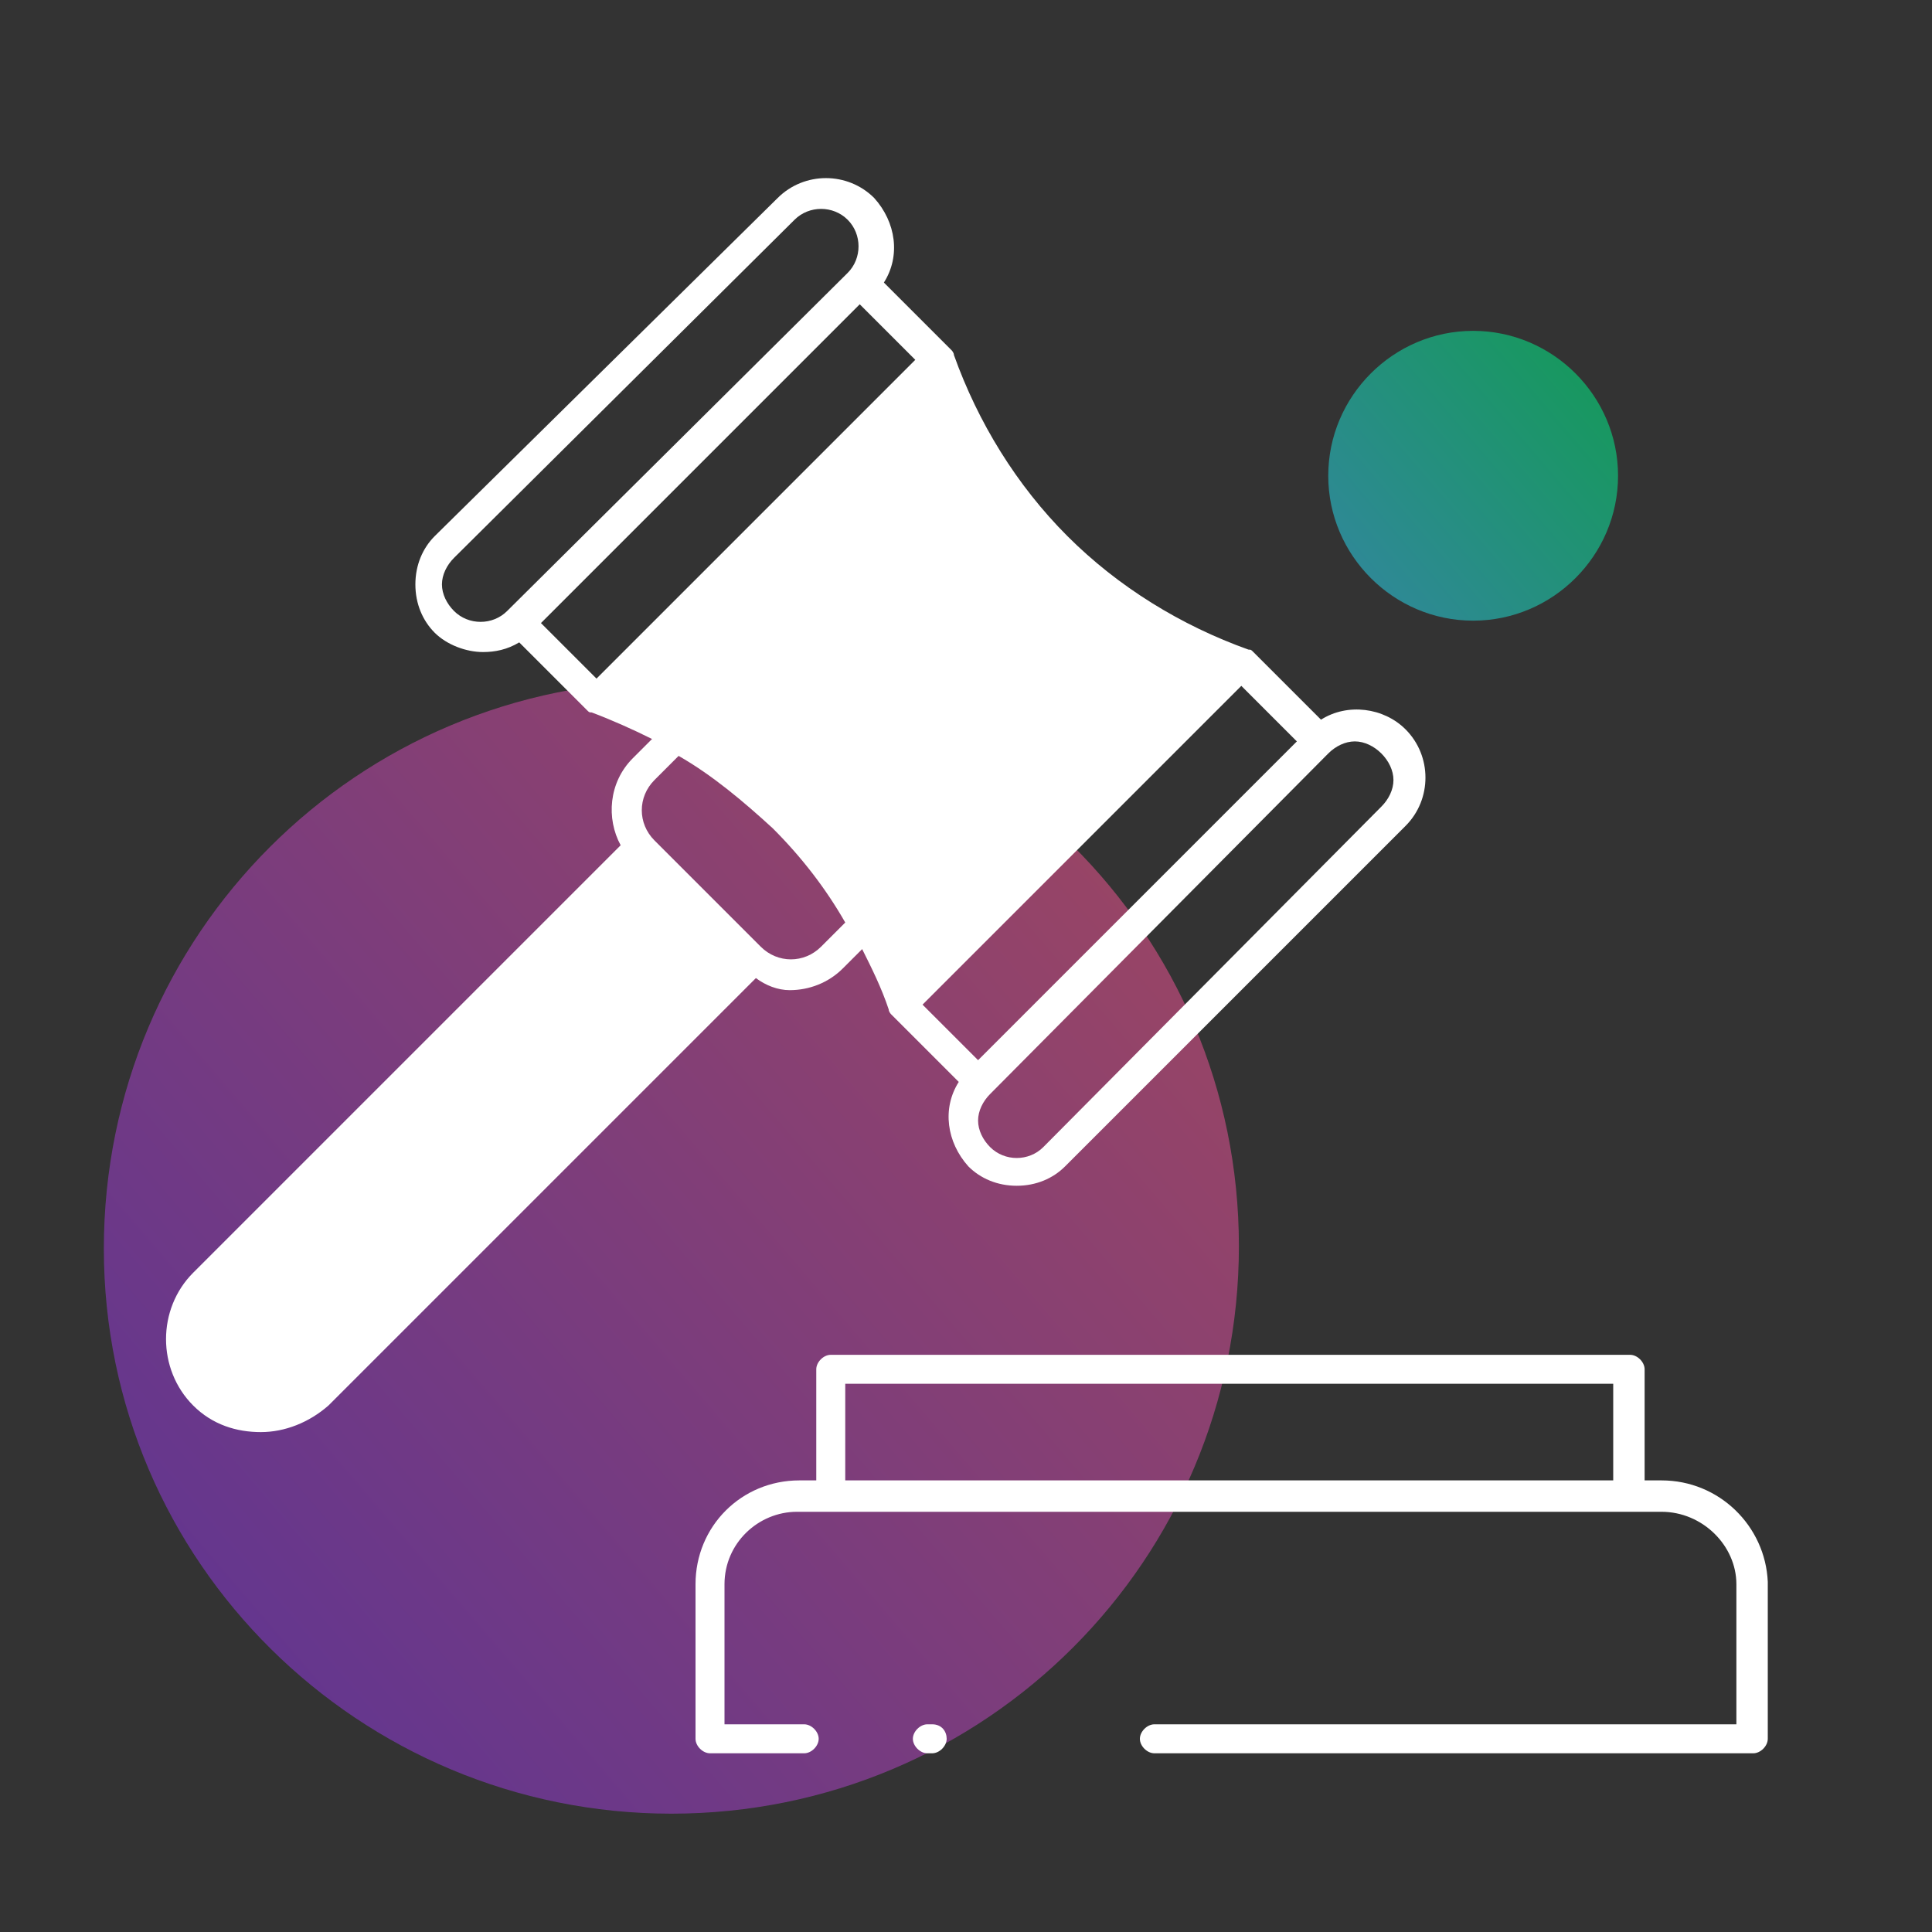
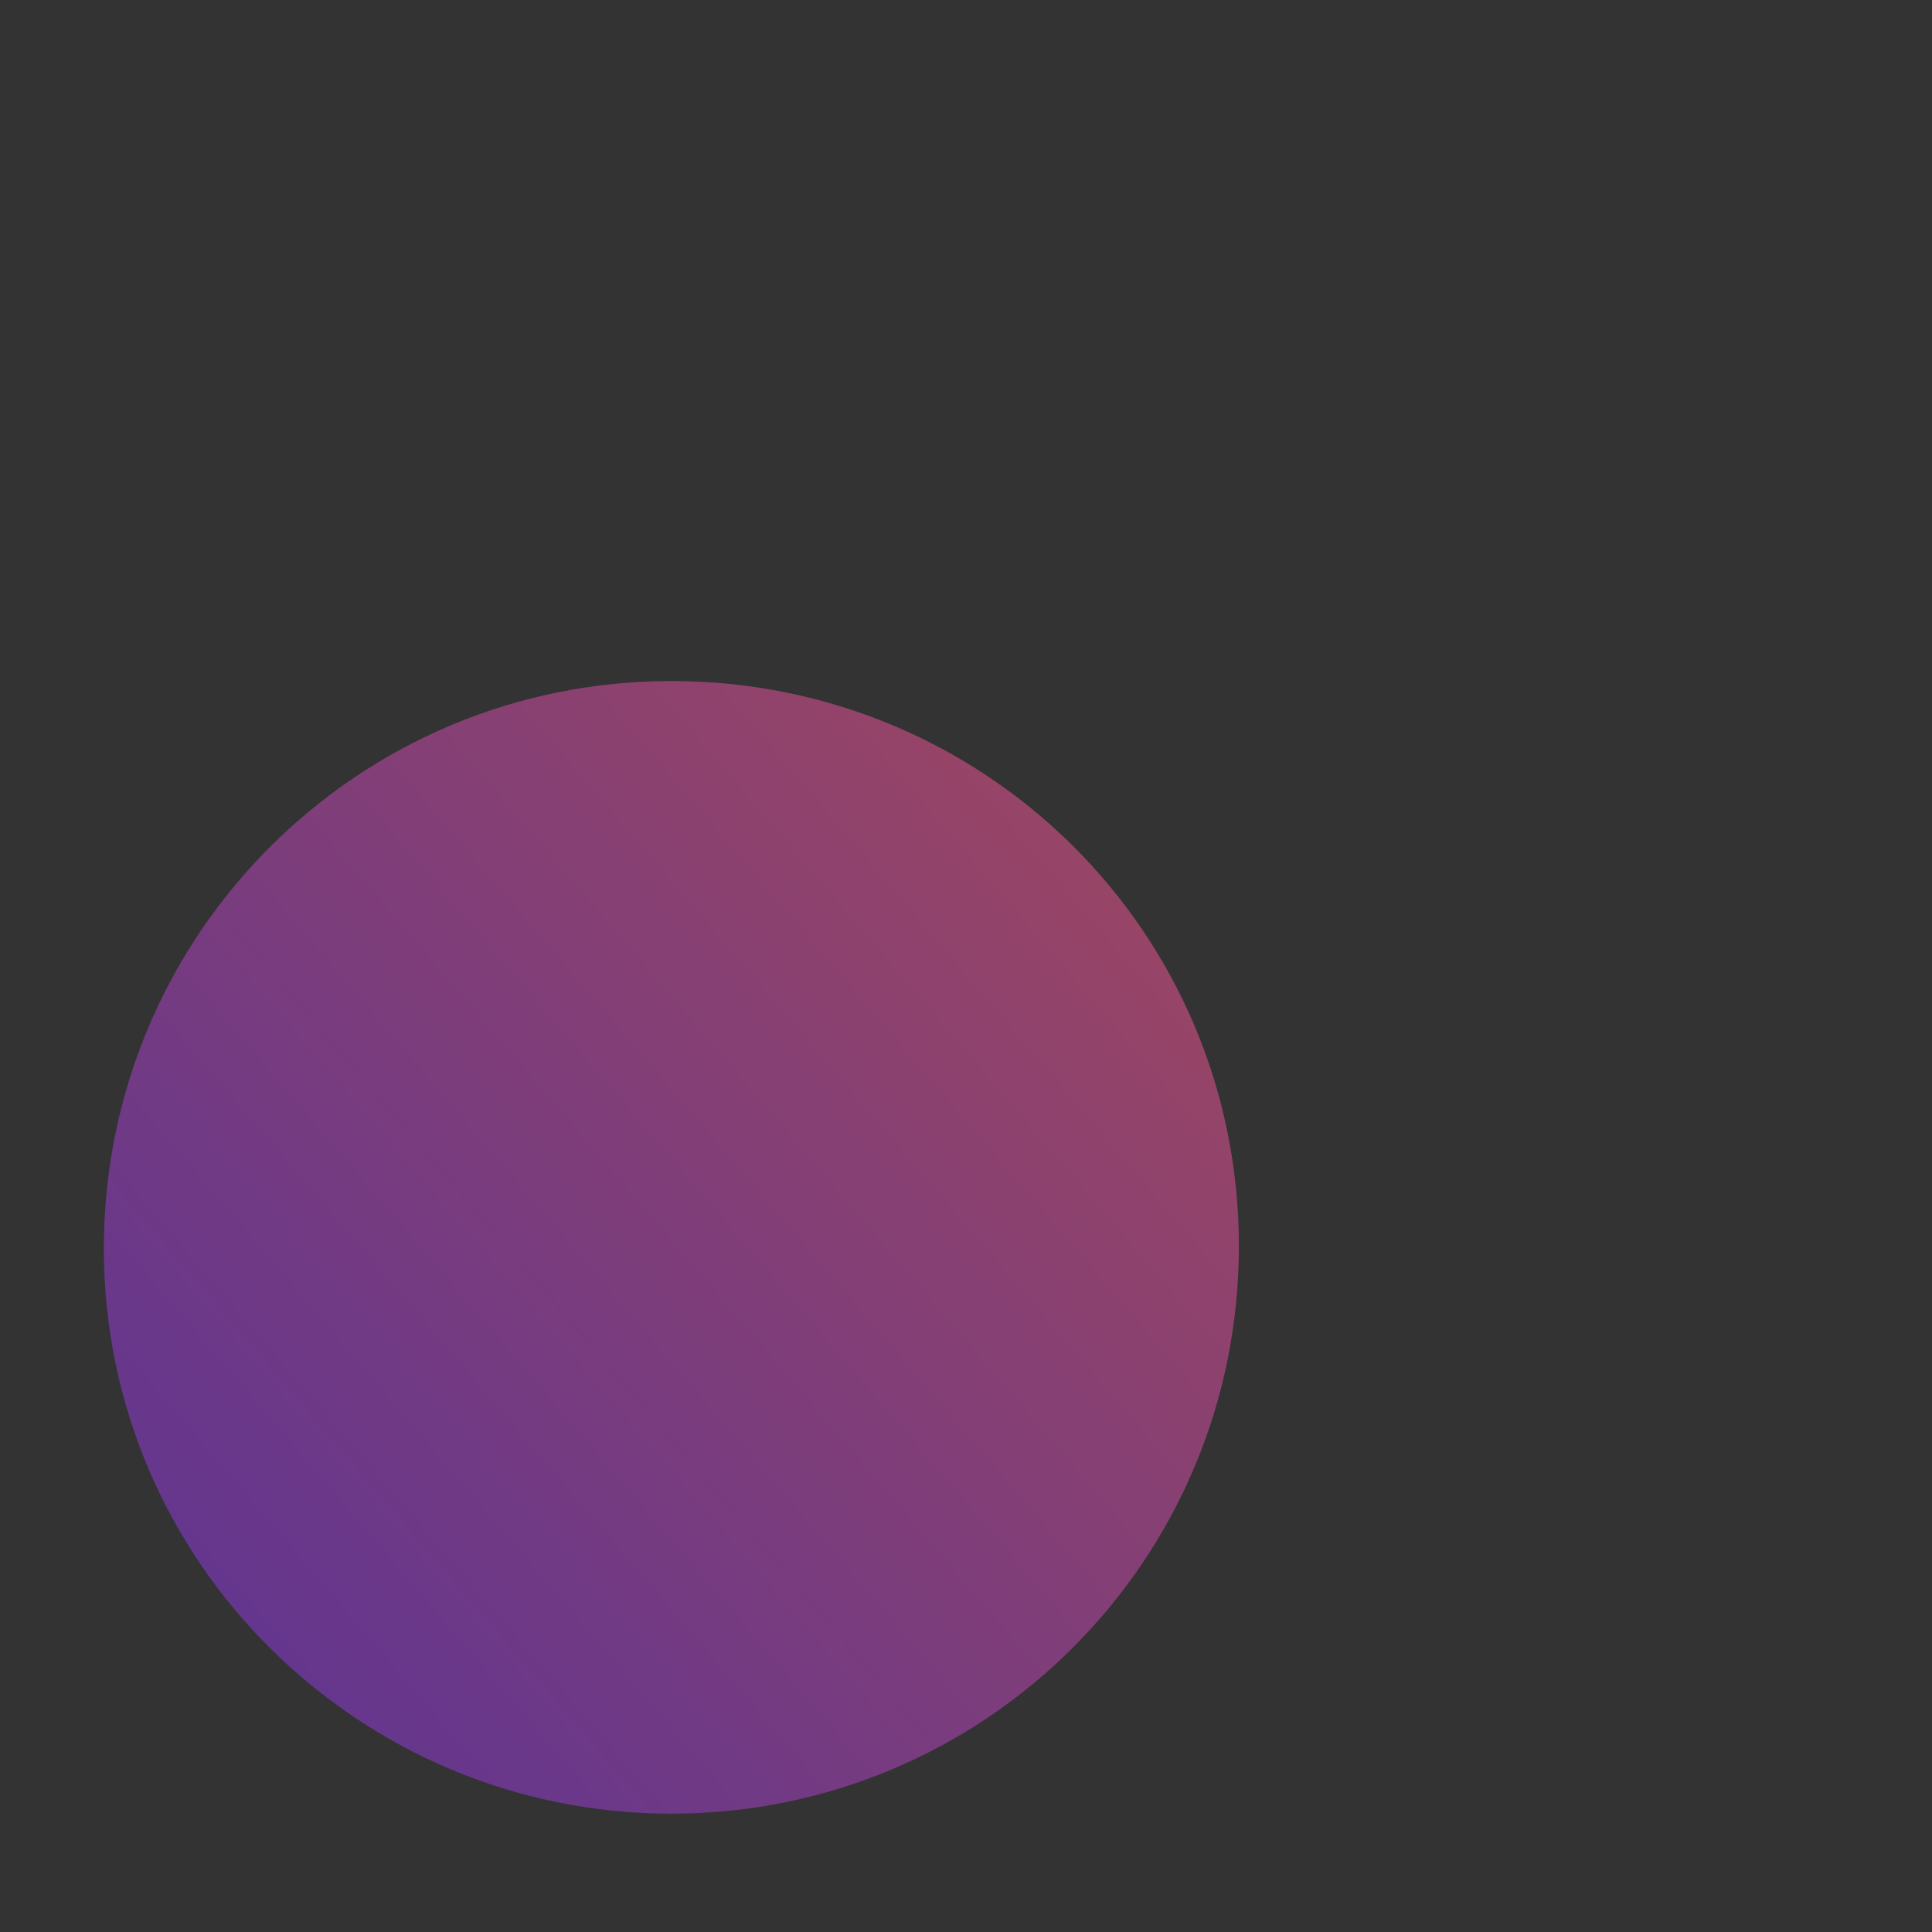
<svg xmlns="http://www.w3.org/2000/svg" version="1.1" id="Elevated" x="0px" y="0px" viewBox="0 0 80 80" style="enable-background:new 0 0 80 80;" xml:space="preserve">
  <rect x="0" y="0" width="80" height="80" fill="#333333" stroke="none" />
  <style type="text/css">
	.st0{opacity:0.5;fill:url(#SVGID_1_);enable-background:new    ;}
	.st1{opacity:0.55;fill:url(#SVGID_00000147925131268736937180000011595030851039444389_);enable-background:new    ;}
	.st2{fill:#FFFFFF;}
</style>
  <linearGradient id="SVGID_1_" gradientUnits="userSpaceOnUse" x1="46.671" y1="4349.511" x2="0.551" y2="4389.001" gradientTransform="matrix(1 0 0 1 0 -4314)">
    <stop offset="0" style="stop-color:#FF5898" />
    <stop offset="1" style="stop-color:#7D33FF" />
  </linearGradient>
-   <path class="st0" d="M27.8,75.1c13,0,23.5-10.5,23.5-23.5S40.8,28.2,27.8,28.2S4.3,38.7,4.3,51.7S14.9,75.1,27.8,75.1z" />
+   <path class="st0" d="M27.8,75.1c13,0,23.5-10.5,23.5-23.5S40.8,28.2,27.8,28.2S4.3,38.7,4.3,51.7S14.9,75.1,27.8,75.1" />
  <linearGradient id="SVGID_00000126302142685619297670000013997504804859305863_" gradientUnits="userSpaceOnUse" x1="65.839" y1="4329.498" x2="53.979" y2="4339.648" gradientTransform="matrix(1 0 0 1 0 -4314)">
    <stop offset="0" style="stop-color:#00EB81" />
    <stop offset="1" style="stop-color:#35C8FF" />
  </linearGradient>
-   <path style="opacity:0.55;fill:url(#SVGID_00000126302142685619297670000013997504804859305863_);enable-background:new    ;" d="  M61,25.7c3.3,0,6-2.7,6-6s-2.7-6-6-6s-6,2.7-6,6S57.7,25.7,61,25.7z" />
-   <path class="st2" d="M68.8,61.3h-0.7v-4.6c0-0.3-0.3-0.6-0.6-0.6H34.4c-0.3,0-0.6,0.3-0.6,0.6v4.6h-0.7c-2.4,0-4.3,1.9-4.3,4.3V72  c0,0.3,0.3,0.6,0.6,0.6h3.9c0.3,0,0.6-0.3,0.6-0.6s-0.3-0.6-0.6-0.6H30v-5.8c0-1.7,1.4-3,3-3h35.8c1.7,0,3.1,1.4,3.1,3v5.8H47.8  c-0.3,0-0.6,0.3-0.6,0.6s0.3,0.6,0.6,0.6h24.8c0.3,0,0.6-0.3,0.6-0.6v-6.5C73.1,63.2,71.2,61.3,68.8,61.3z M66.8,61.3H35v-4h31.8  V61.3z M32.7,41c0.8,0,1.6-0.3,2.2-0.9l0.8-0.8c0.4,0.8,0.8,1.6,1.1,2.5l0,0c0,0.1,0.1,0.2,0.1,0.2l2.8,2.8  c-0.7,1.1-0.5,2.5,0.4,3.5c0.6,0.6,0.6,0.6,0,0c0.5,0.5,1.2,0.8,2,0.8s1.5-0.3,2-0.8l14.1-14.1c1.1-1.1,1.1-2.9,0-4  c-0.9-0.9-2.4-1.1-3.5-0.4l-2.8-2.8c-0.1-0.1-0.1-0.1-0.2-0.1c0,0,0,0,0,0c-2.8-1-5.4-2.6-7.5-4.7s-3.7-4.7-4.7-7.5c0,0,0,0,0,0  c0-0.1-0.1-0.2-0.1-0.2l-2.8-2.8c0.7-1.1,0.5-2.5-0.4-3.5c-1.1-1.1-2.9-1.1-4,0L18,22.2c-0.5,0.5-0.8,1.2-0.8,2s0.3,1.5,0.8,2  c0.5,0.5,1.3,0.8,2,0.8c0.5,0,1-0.1,1.5-0.4l2.8,2.8c0.1,0.1,0.1,0.1,0.2,0.1l0,0c0.8,0.3,1.7,0.7,2.5,1.1l-0.8,0.8  c-1,1-1.1,2.5-0.5,3.6L8,52.7c-1.5,1.5-1.5,4,0,5.5c0.8,0.8,1.8,1.1,2.8,1.1s2-0.4,2.8-1.1l17.7-17.7C31.7,40.8,32.2,41,32.7,41z   M55,31.2c0.3-0.3,0.7-0.5,1.1-0.5s0.8,0.2,1.1,0.5c0.3,0.3,0.5,0.7,0.5,1.1s-0.2,0.8-0.5,1.1L43.2,47.5c-0.6,0.6-1.6,0.6-2.2,0  c-0.4-0.4-0.4-0.4,0,0c-0.3-0.3-0.5-0.7-0.5-1.1s0.2-0.8,0.5-1.1L55,31.2L55,31.2z M51.4,28.4l2.3,2.3L40.5,43.9l-2.3-2.3  C38.2,41.6,51.4,28.4,51.4,28.4z M21,25.3c-0.6,0.6-1.6,0.6-2.2,0c-0.3-0.3-0.5-0.7-0.5-1.1s0.2-0.8,0.5-1.1L32.9,9.1  c0.6-0.6,1.6-0.6,2.2,0s0.6,1.6,0,2.2L21,25.3L21,25.3z M24.7,28.1l-2.3-2.3l13.2-13.2l2.3,2.3C37.9,14.9,24.7,28.1,24.7,28.1z   M27.1,32.3l1-1c1.4,0.8,2.7,1.9,3.9,3l0,0c1.2,1.2,2.2,2.5,3,3.9l-1,1c-0.7,0.7-1.8,0.7-2.5,0l-4.4-4.4  C26.4,34.1,26.4,33,27.1,32.3z M39.2,72c0,0.3-0.3,0.6-0.6,0.6h-0.2c-0.3,0-0.6-0.3-0.6-0.6s0.3-0.6,0.6-0.6h0.2  C39,71.4,39.2,71.7,39.2,72z" />
</svg>